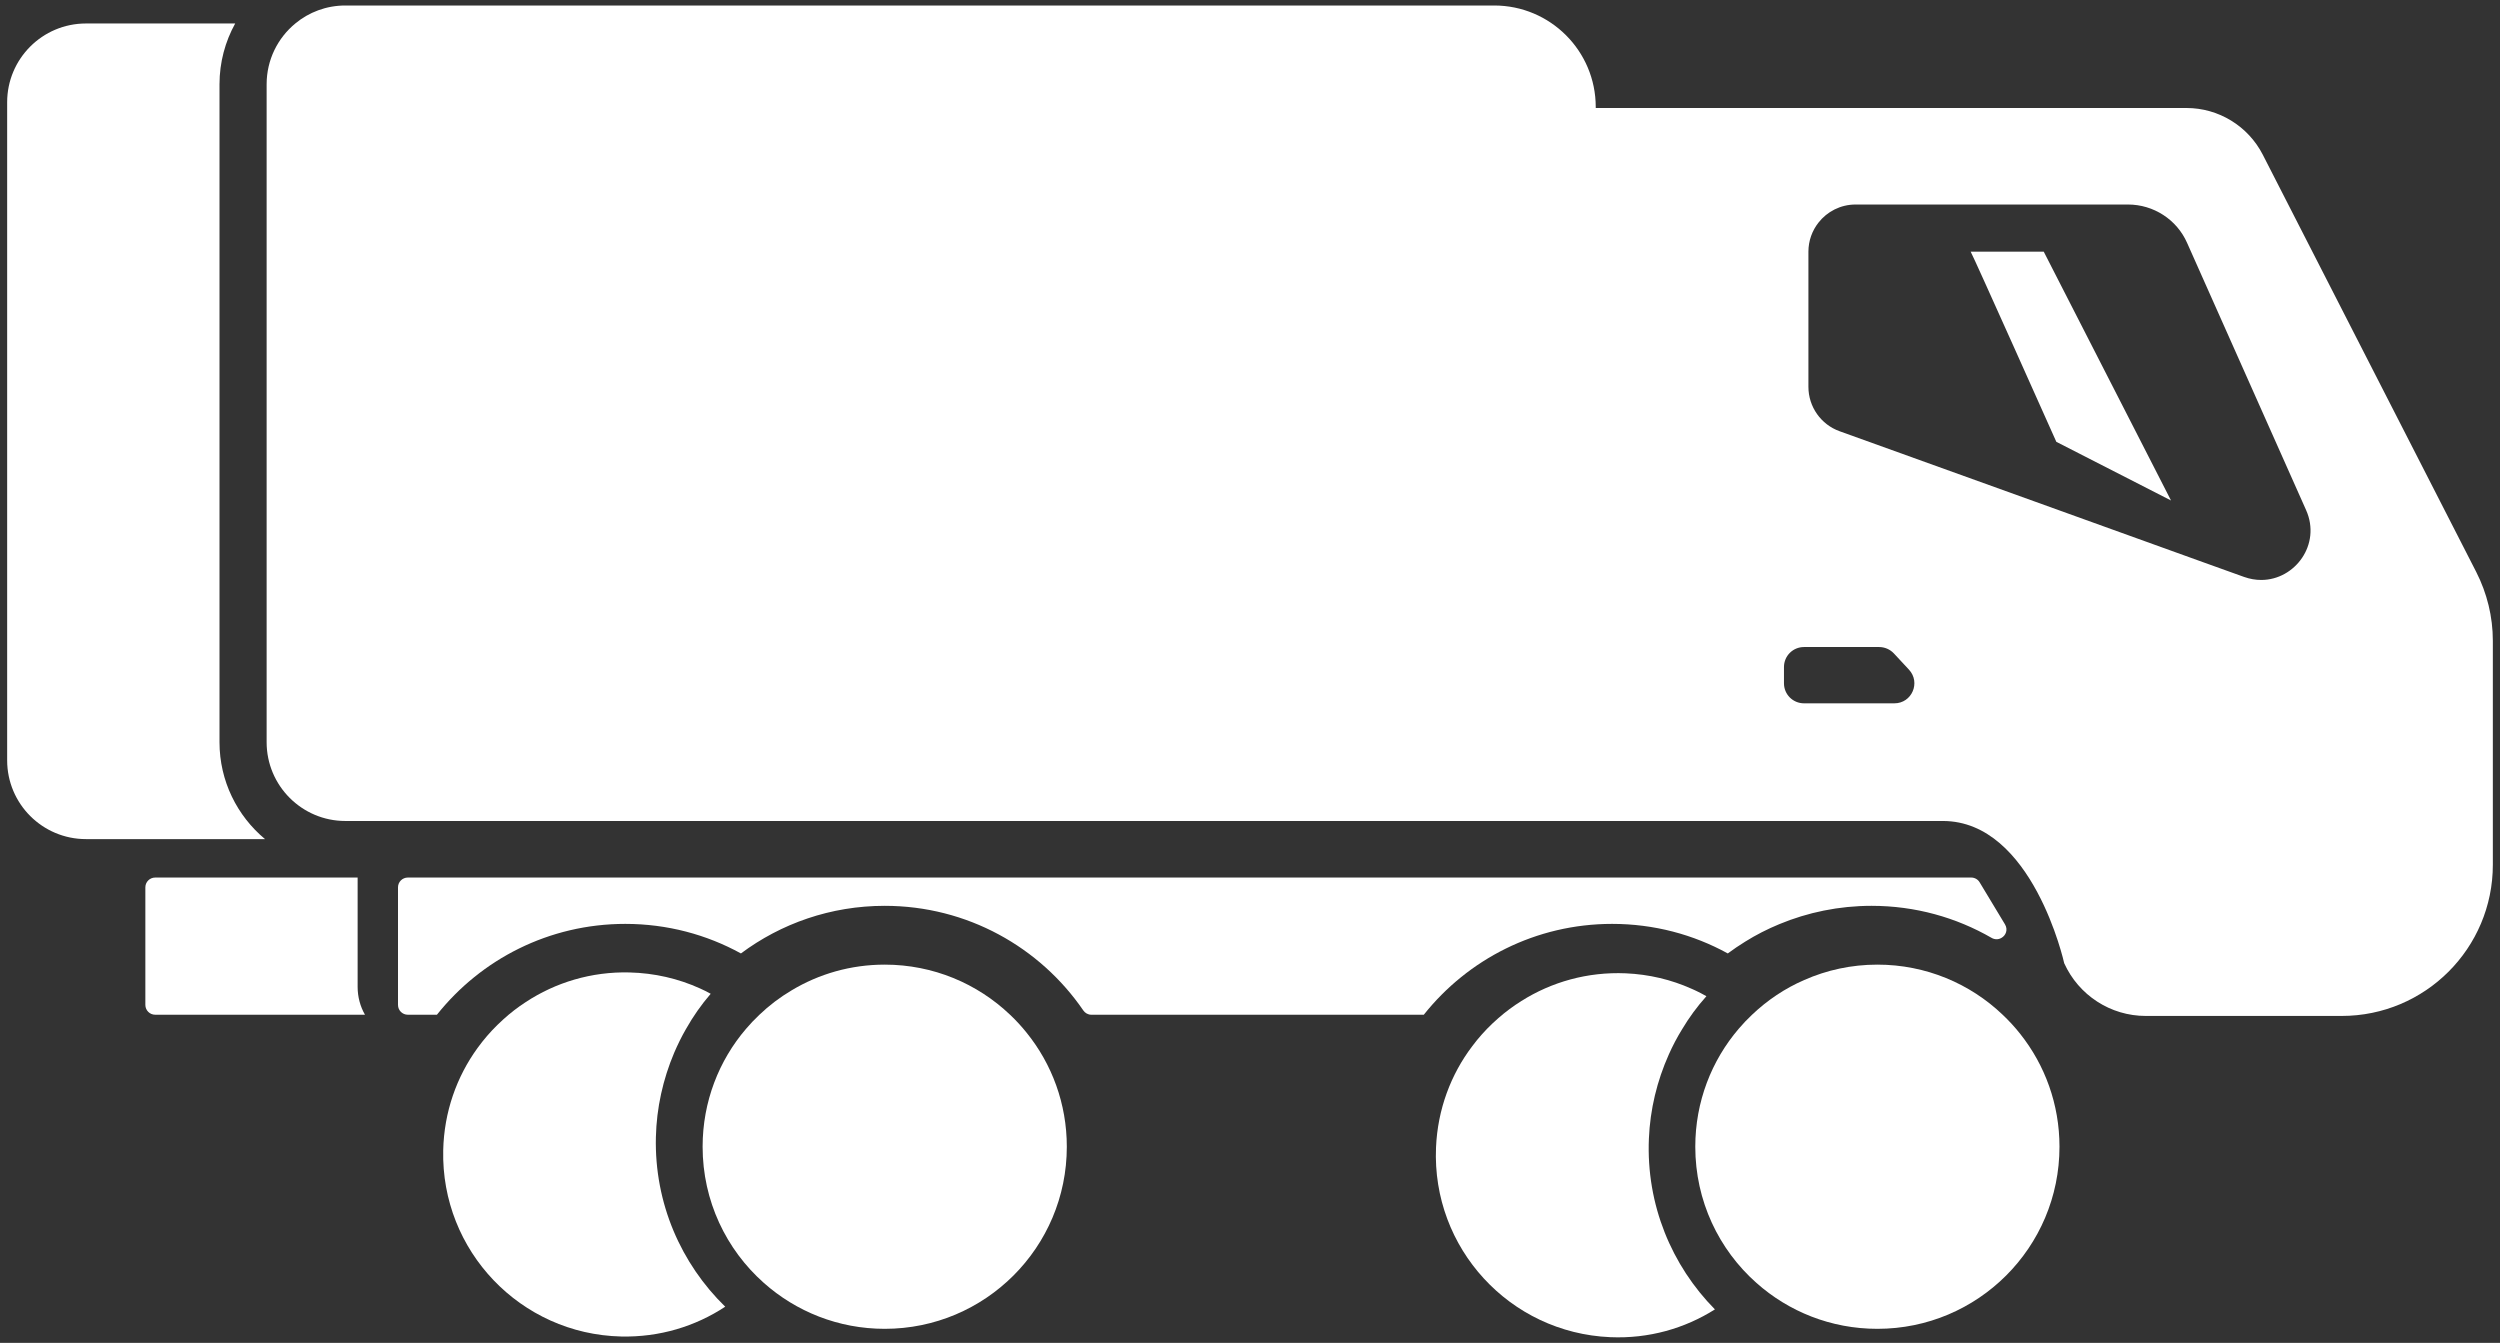
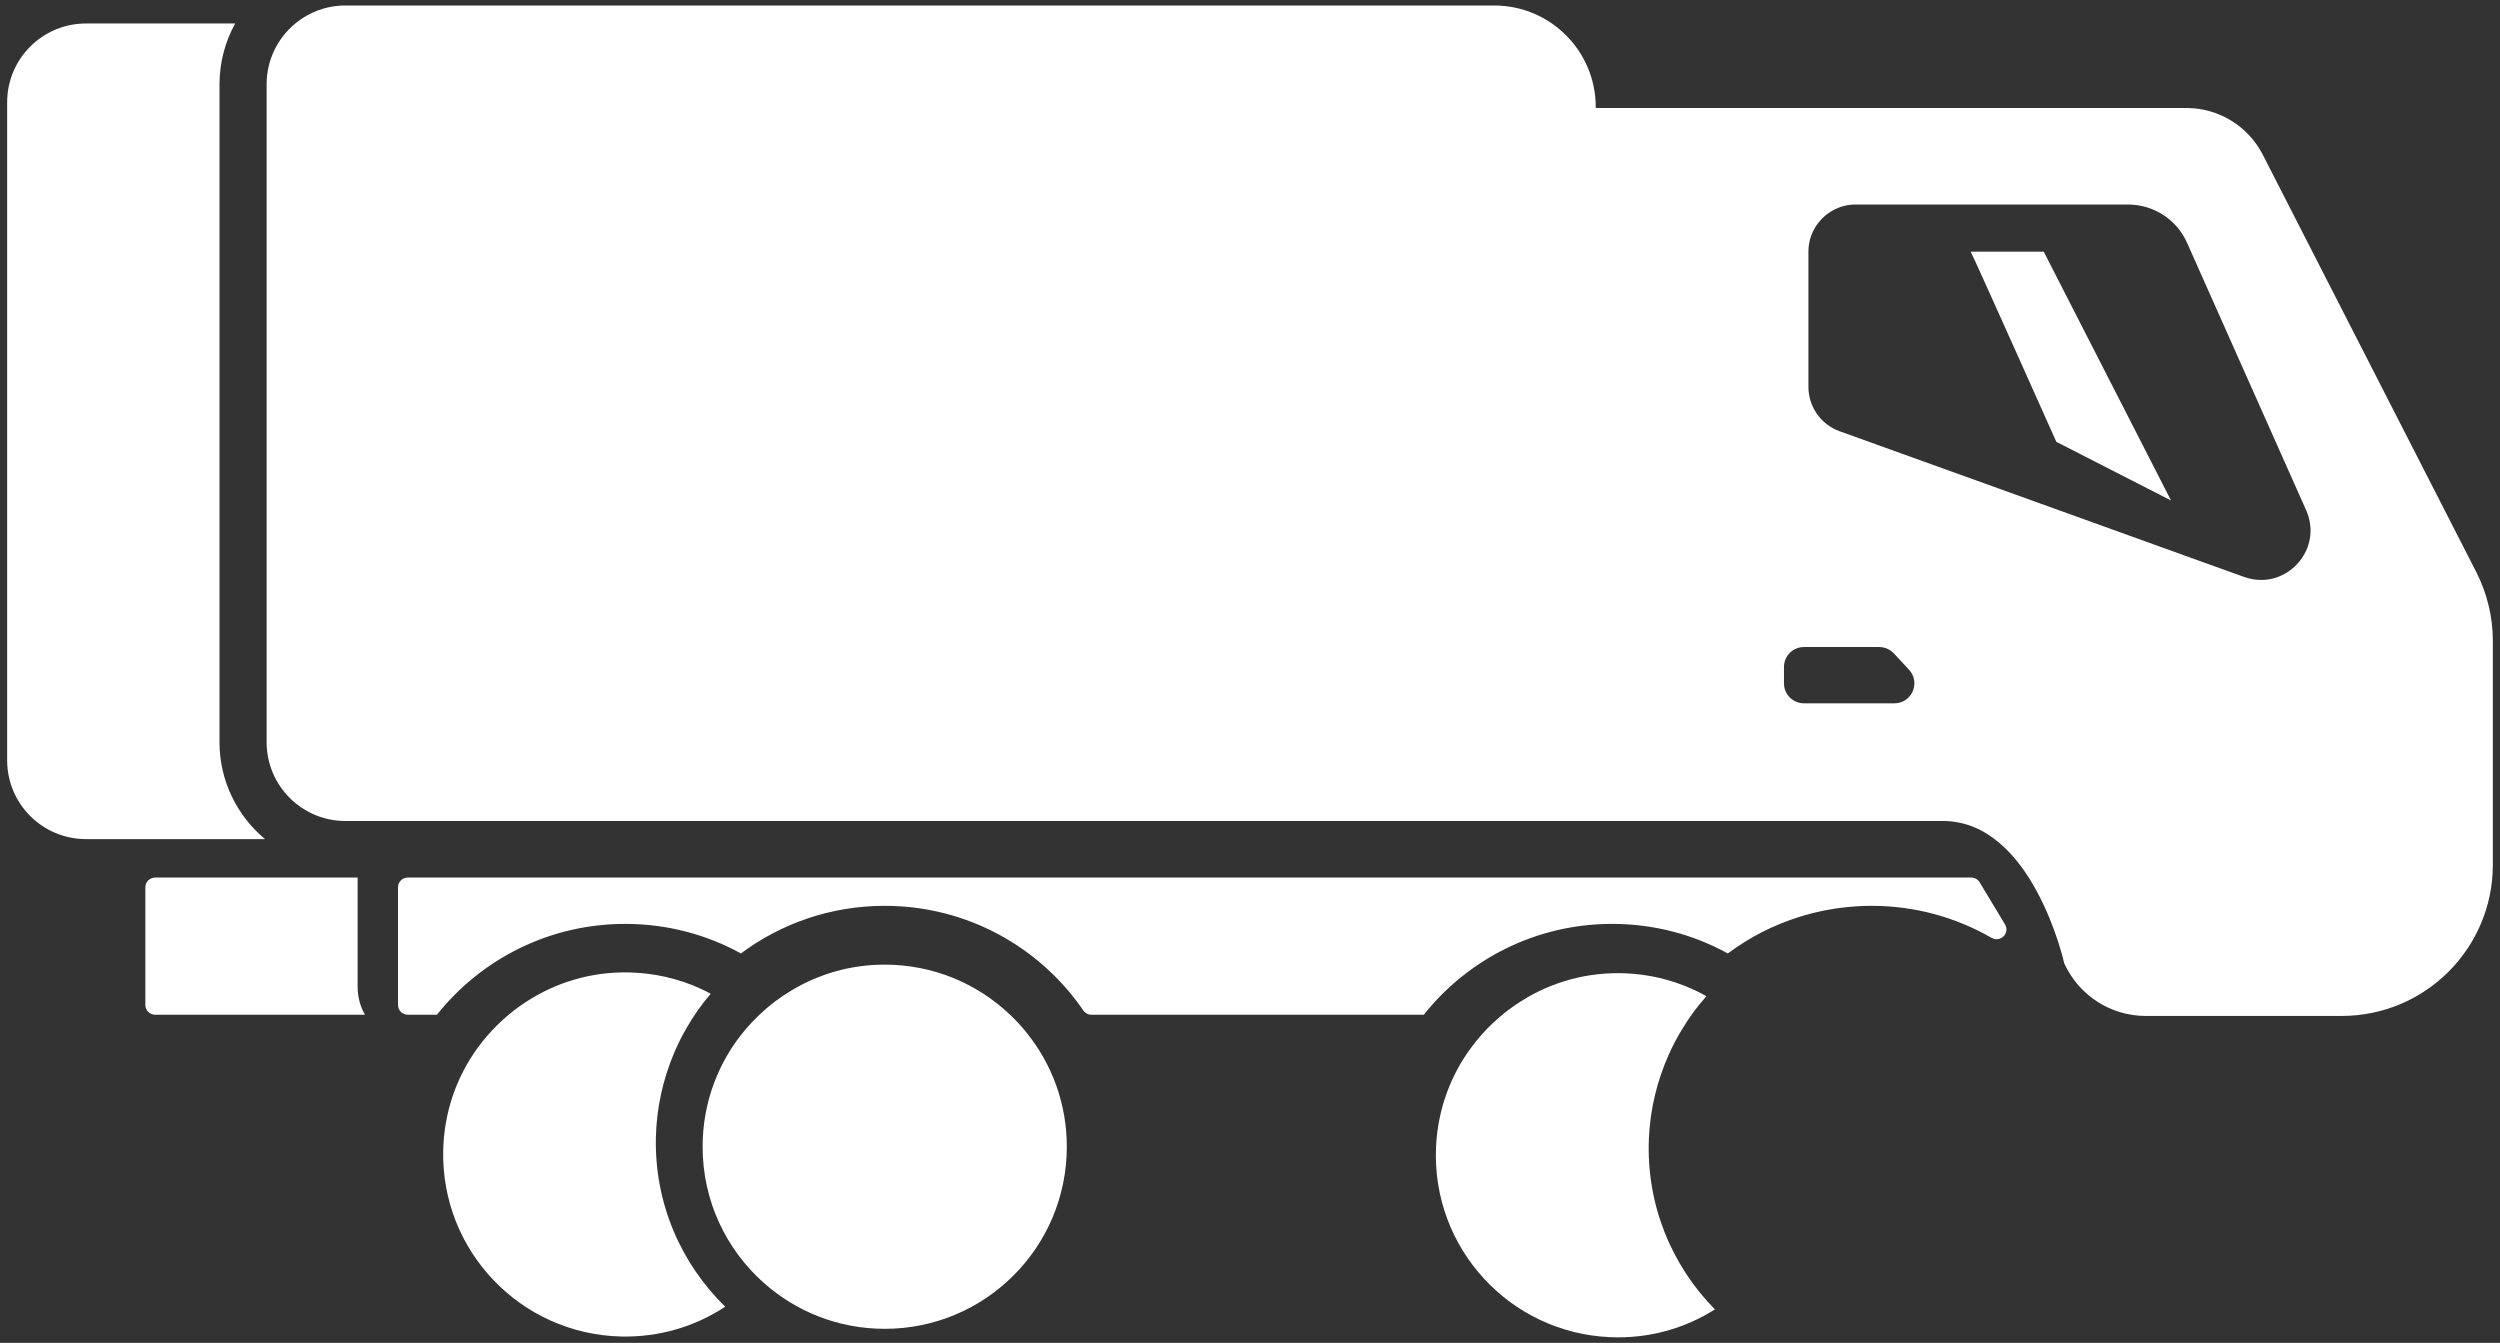
<svg xmlns="http://www.w3.org/2000/svg" width="175" height="94" viewBox="0 0 175 94" fill="none">
  <rect x="0" y="0" width="175" height="94" fill="#333333" stroke="none" />
  <path d="M18.551 58.737H6.017C2.971 58.737 0.501 56.267 0.501 53.221V7.159C0.501 4.114 2.971 1.644 6.017 1.644H16.463C15.765 2.907 15.365 4.359 15.365 5.901V51.953C15.365 54.678 16.605 57.115 18.551 58.737Z" fill="white" />
  <path d="M143.061 17.615H137.946C138.102 17.851 143.943 30.928 143.943 30.928L151.971 35.034L143.061 17.615Z" fill="white" />
  <path d="M120.047 91.656C117.931 92.994 115.404 93.72 112.717 93.602C105.674 93.301 100.224 87.366 100.521 80.327C100.634 77.659 101.558 75.208 103.062 73.228C103.487 72.657 103.963 72.125 104.481 71.635C104.613 71.507 104.75 71.385 104.887 71.267C105.391 70.824 105.933 70.423 106.499 70.069C108.606 68.74 111.119 68.019 113.801 68.132C115.442 68.203 116.997 68.58 118.407 69.212C118.463 69.235 118.525 69.259 118.576 69.287C118.628 69.315 118.69 69.339 118.737 69.362C118.845 69.409 118.939 69.461 119.043 69.513C119.18 69.584 119.317 69.655 119.449 69.735C118.807 70.451 118.237 71.224 117.747 72.049C117.398 72.615 117.087 73.204 116.818 73.812C115.993 75.656 115.508 77.654 115.423 79.7C115.225 84.33 117.021 88.596 120.047 91.66V91.656Z" fill="white" />
  <path d="M50.768 91.467C48.675 92.848 46.162 93.617 43.475 93.555C36.441 93.39 30.865 87.564 31.025 80.516C31.086 77.843 31.963 75.378 33.424 73.365C33.844 72.785 34.311 72.243 34.815 71.748C34.947 71.621 35.079 71.493 35.216 71.371C35.711 70.918 36.243 70.508 36.804 70.145C38.888 68.773 41.396 68.005 44.064 68.071C45.818 68.113 47.487 68.504 48.995 69.188C49.25 69.301 49.504 69.428 49.749 69.565C49.089 70.329 48.51 71.159 48.019 72.031C47.708 72.568 47.44 73.12 47.194 73.69C46.407 75.547 45.959 77.556 45.912 79.602C45.804 84.236 47.68 88.464 50.768 91.472V91.467Z" fill="white" />
  <path d="M25.034 69.079C25.034 69.787 25.218 70.456 25.548 71.031H10.863C10.486 71.031 10.175 70.725 10.175 70.343V62.112C10.175 61.735 10.486 61.428 10.863 61.428H25.034V69.079Z" fill="white" />
  <path d="M173.335 40.036L158.391 10.822C157.363 8.824 155.303 7.56 153.055 7.56H111.702V7.494C111.702 3.567 108.52 0.385 104.593 0.385H24.175C22.841 0.385 21.62 0.857 20.672 1.644C19.447 2.653 18.664 4.18 18.664 5.901V51.953C18.664 54.998 21.134 57.469 24.175 57.469H135.999C142.292 57.469 144.494 67.42 144.494 67.425C145.507 69.664 147.732 71.116 150.203 71.116H163.916C169.762 71.116 174.499 66.378 174.499 60.533V44.854C174.499 43.175 174.094 41.526 173.335 40.036ZM132.605 49.233H126.283C125.505 49.233 124.878 48.611 124.878 47.833V46.692C124.878 45.914 125.505 45.292 126.283 45.292H131.535C131.926 45.292 132.298 45.452 132.567 45.735L133.628 46.876C134.462 47.776 133.83 49.233 132.605 49.233ZM158.287 40.597C157.896 40.597 157.495 40.531 157.085 40.385L154.172 39.338L142.443 35.11L128.777 30.188C127.462 29.717 126.589 28.472 126.589 27.077V17.62C126.589 16.852 126.853 16.14 127.297 15.579C127.9 14.81 128.838 14.316 129.894 14.316H148.958C150.745 14.316 152.376 15.367 153.097 17.003L161.427 35.708C162.497 38.108 160.649 40.597 158.287 40.597Z" fill="white" />
-   <path d="M144.164 80.271C144.164 87.319 138.455 93.018 131.417 93.018C128.164 93.018 125.204 91.806 122.955 89.808C120.325 87.479 118.67 84.07 118.67 80.271C118.67 77.122 119.811 74.232 121.711 72.012C122.003 71.668 122.314 71.342 122.644 71.031C123.709 70.018 124.94 69.188 126.302 68.599C127.867 67.906 129.597 67.524 131.417 67.524C134.811 67.524 137.904 68.853 140.185 71.031C140.628 71.451 141.043 71.899 141.42 72.379C143.141 74.548 144.164 77.292 144.164 80.271Z" fill="white" />
  <path d="M74.677 80.271C74.677 87.319 68.968 93.018 61.93 93.018C58.686 93.018 55.721 91.806 53.468 89.803C50.837 87.469 49.183 84.066 49.183 80.271C49.183 77.122 50.323 74.232 52.228 72.012C52.52 71.668 52.831 71.342 53.161 71.031C53.84 70.381 54.594 69.81 55.405 69.329C57.315 68.179 59.549 67.524 61.93 67.524C65.324 67.524 68.416 68.853 70.703 71.031C71.118 71.422 71.509 71.847 71.867 72.295C73.63 74.477 74.677 77.254 74.677 80.271Z" fill="white" />
  <path d="M140.094 65.657C139.995 65.714 139.882 65.747 139.765 65.747C139.647 65.747 139.524 65.718 139.406 65.648C136.936 64.224 134.07 63.408 131.01 63.408C128.724 63.408 126.541 63.866 124.552 64.691C123.718 65.035 122.916 65.445 122.162 65.916C121.742 66.176 121.337 66.449 120.946 66.741C118.546 65.421 115.788 64.672 112.852 64.672C107.506 64.672 102.749 67.156 99.666 71.031H76.392C76.166 71.031 75.959 70.918 75.831 70.73C72.8 66.308 67.704 63.408 61.929 63.408C58.153 63.408 54.67 64.648 51.865 66.741C49.465 65.421 46.703 64.672 43.771 64.672C38.425 64.672 33.668 67.156 30.585 71.031H28.549C28.167 71.031 27.86 70.725 27.86 70.343V62.112C27.86 61.735 28.167 61.428 28.549 61.428H137.983C138.223 61.428 138.449 61.551 138.572 61.758L140.349 64.705C140.575 65.082 140.406 65.487 140.094 65.657Z" fill="white" />
</svg>